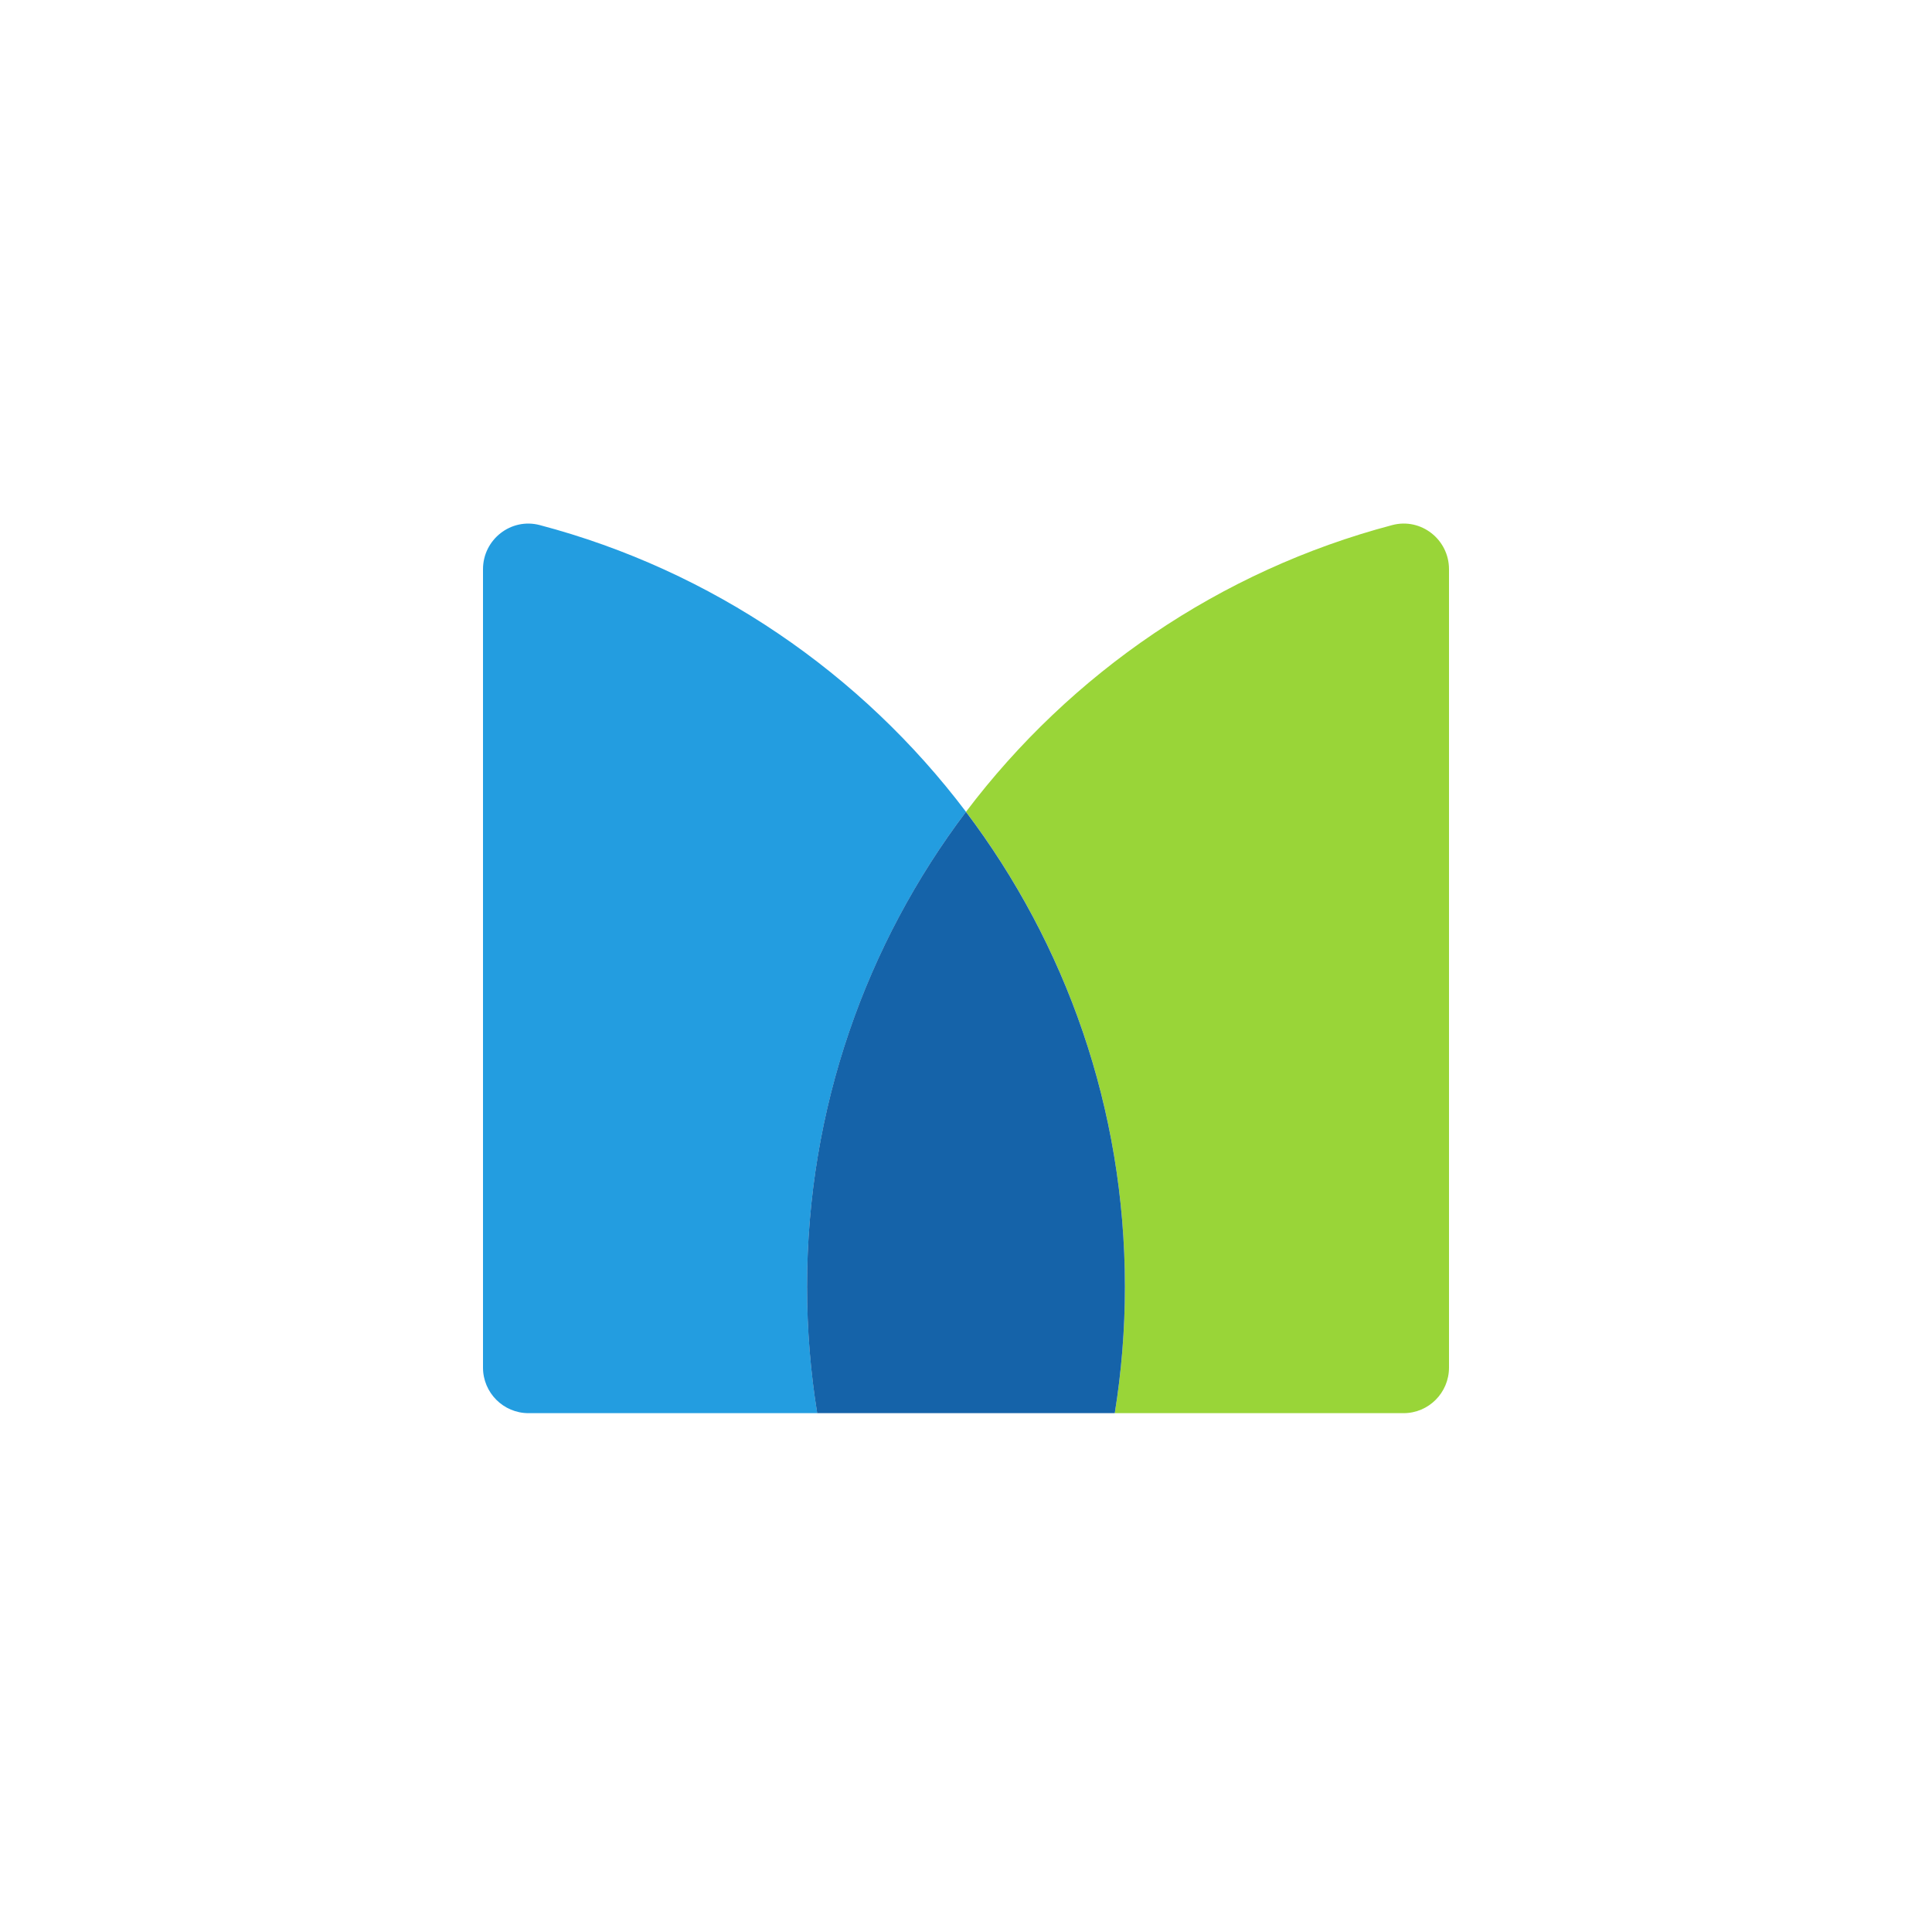
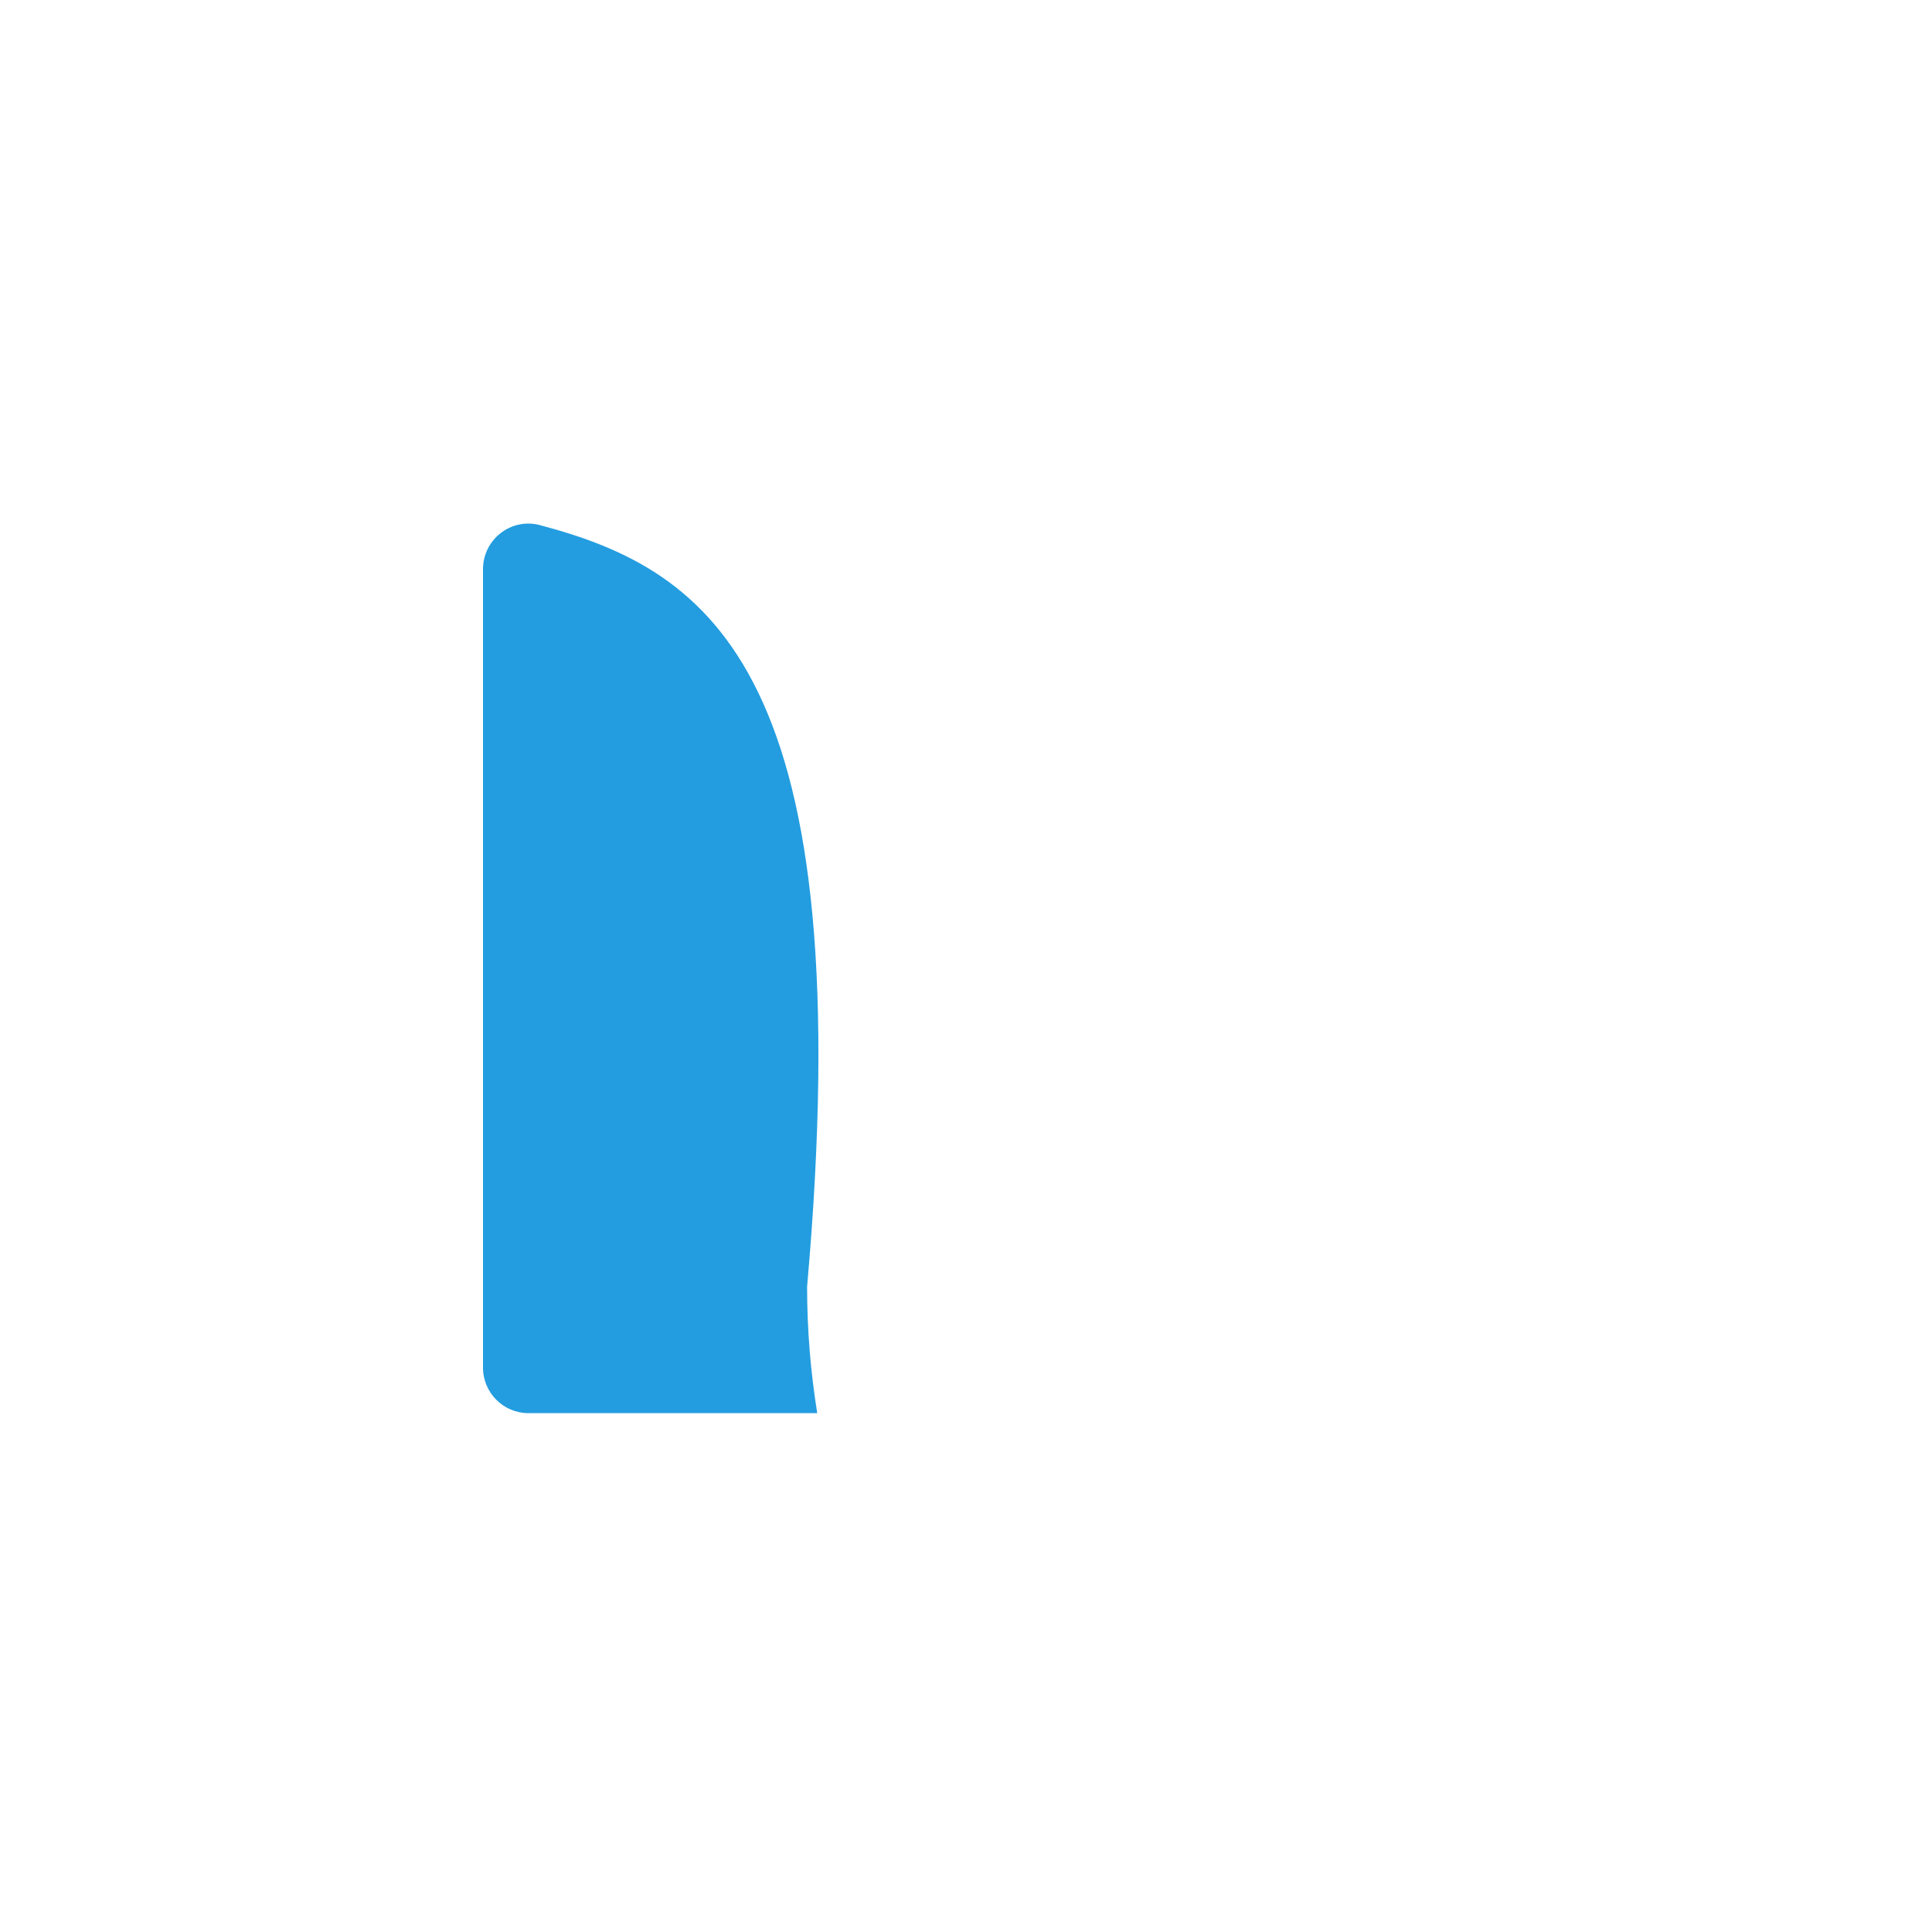
<svg xmlns="http://www.w3.org/2000/svg" width="40" height="40" viewBox="0 0 40 40" fill="none">
-   <path d="M20 16.808C22.065 19.542 23.29 22.947 23.29 26.64C23.29 27.531 23.218 28.405 23.08 29.258H29.059C29.579 29.258 30 28.835 30 28.314V11.785C30 11.169 29.42 10.714 28.826 10.871C25.256 11.813 22.166 13.941 20 16.808Z" fill="#99D538" />
-   <path d="M16.92 29.258C16.783 28.405 16.71 27.532 16.71 26.64C16.71 22.948 17.936 19.542 20 16.808C17.834 13.941 14.744 11.813 11.174 10.871C10.58 10.715 10 11.169 10 11.785V28.315C10 28.835 10.422 29.258 10.942 29.258H16.92Z" fill="#239DE0" />
-   <path d="M19.999 16.808C17.934 19.542 16.709 22.947 16.709 26.64C16.709 27.531 16.781 28.405 16.919 29.258H23.08C23.218 28.405 23.29 27.531 23.29 26.64C23.29 22.947 22.064 19.542 19.999 16.808Z" fill="#1563A9" />
+   <path d="M16.92 29.258C16.783 28.405 16.71 27.532 16.71 26.64C17.834 13.941 14.744 11.813 11.174 10.871C10.58 10.715 10 11.169 10 11.785V28.315C10 28.835 10.422 29.258 10.942 29.258H16.92Z" fill="#239DE0" />
</svg>